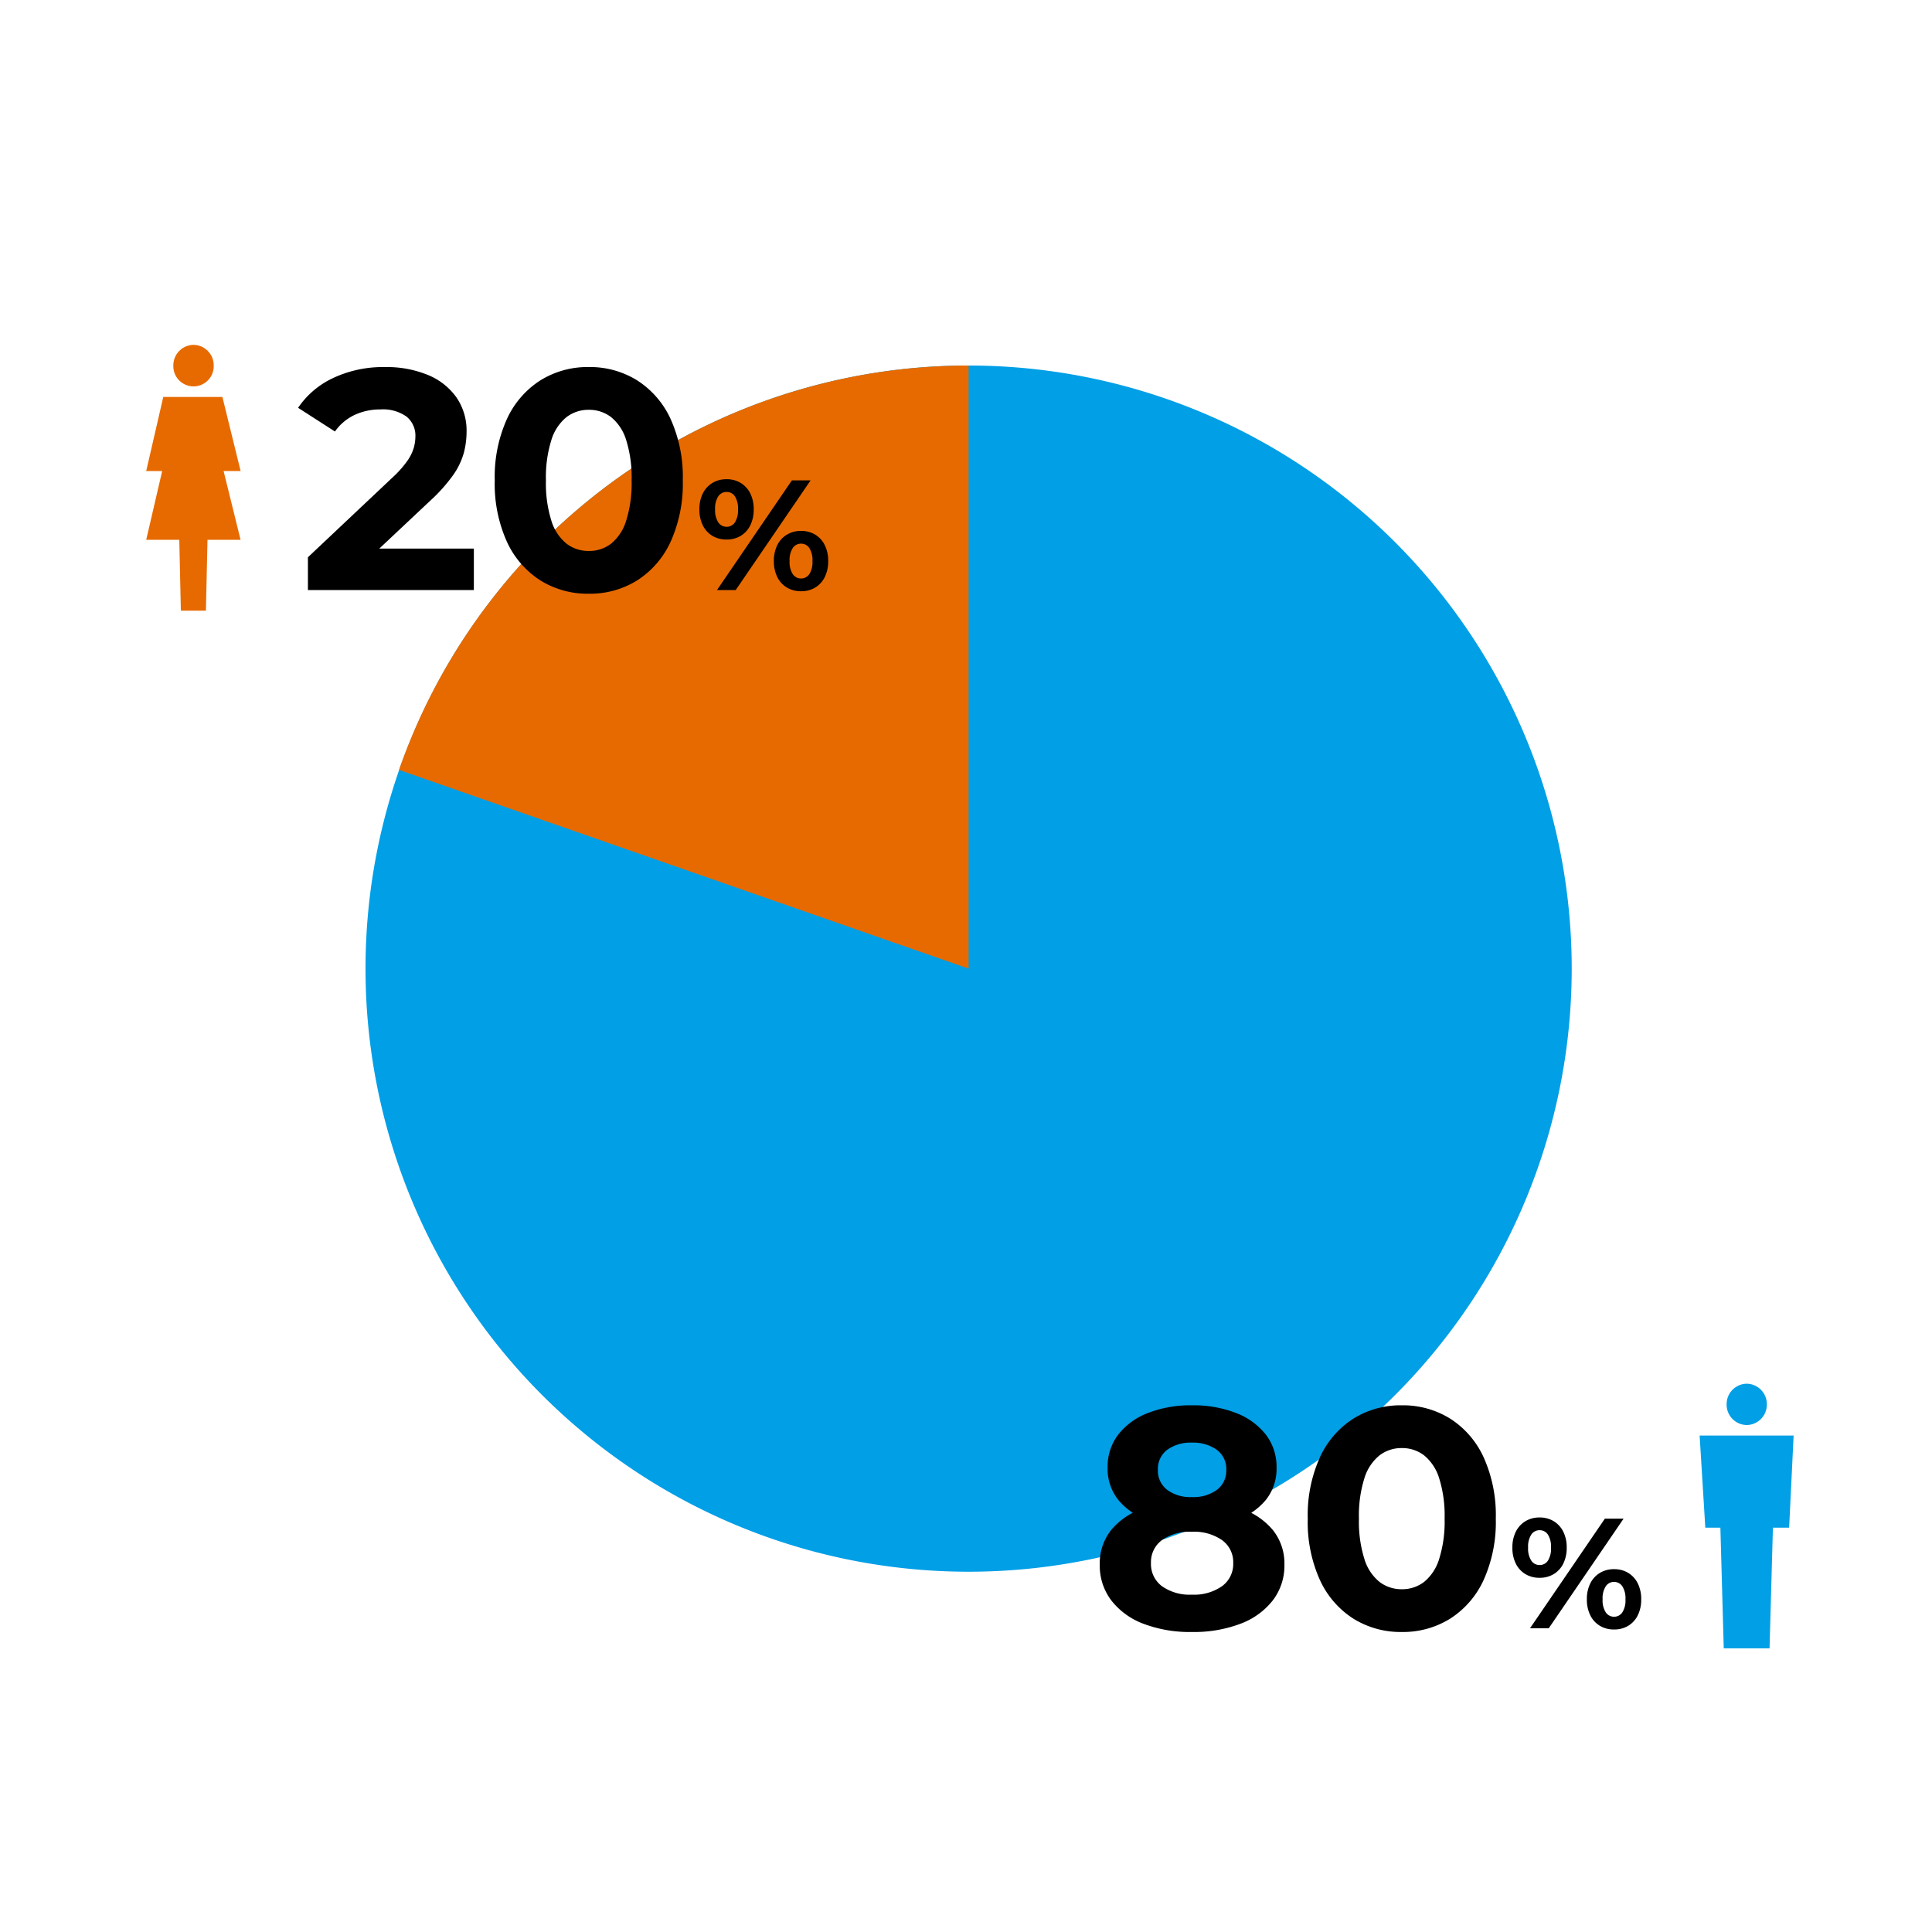
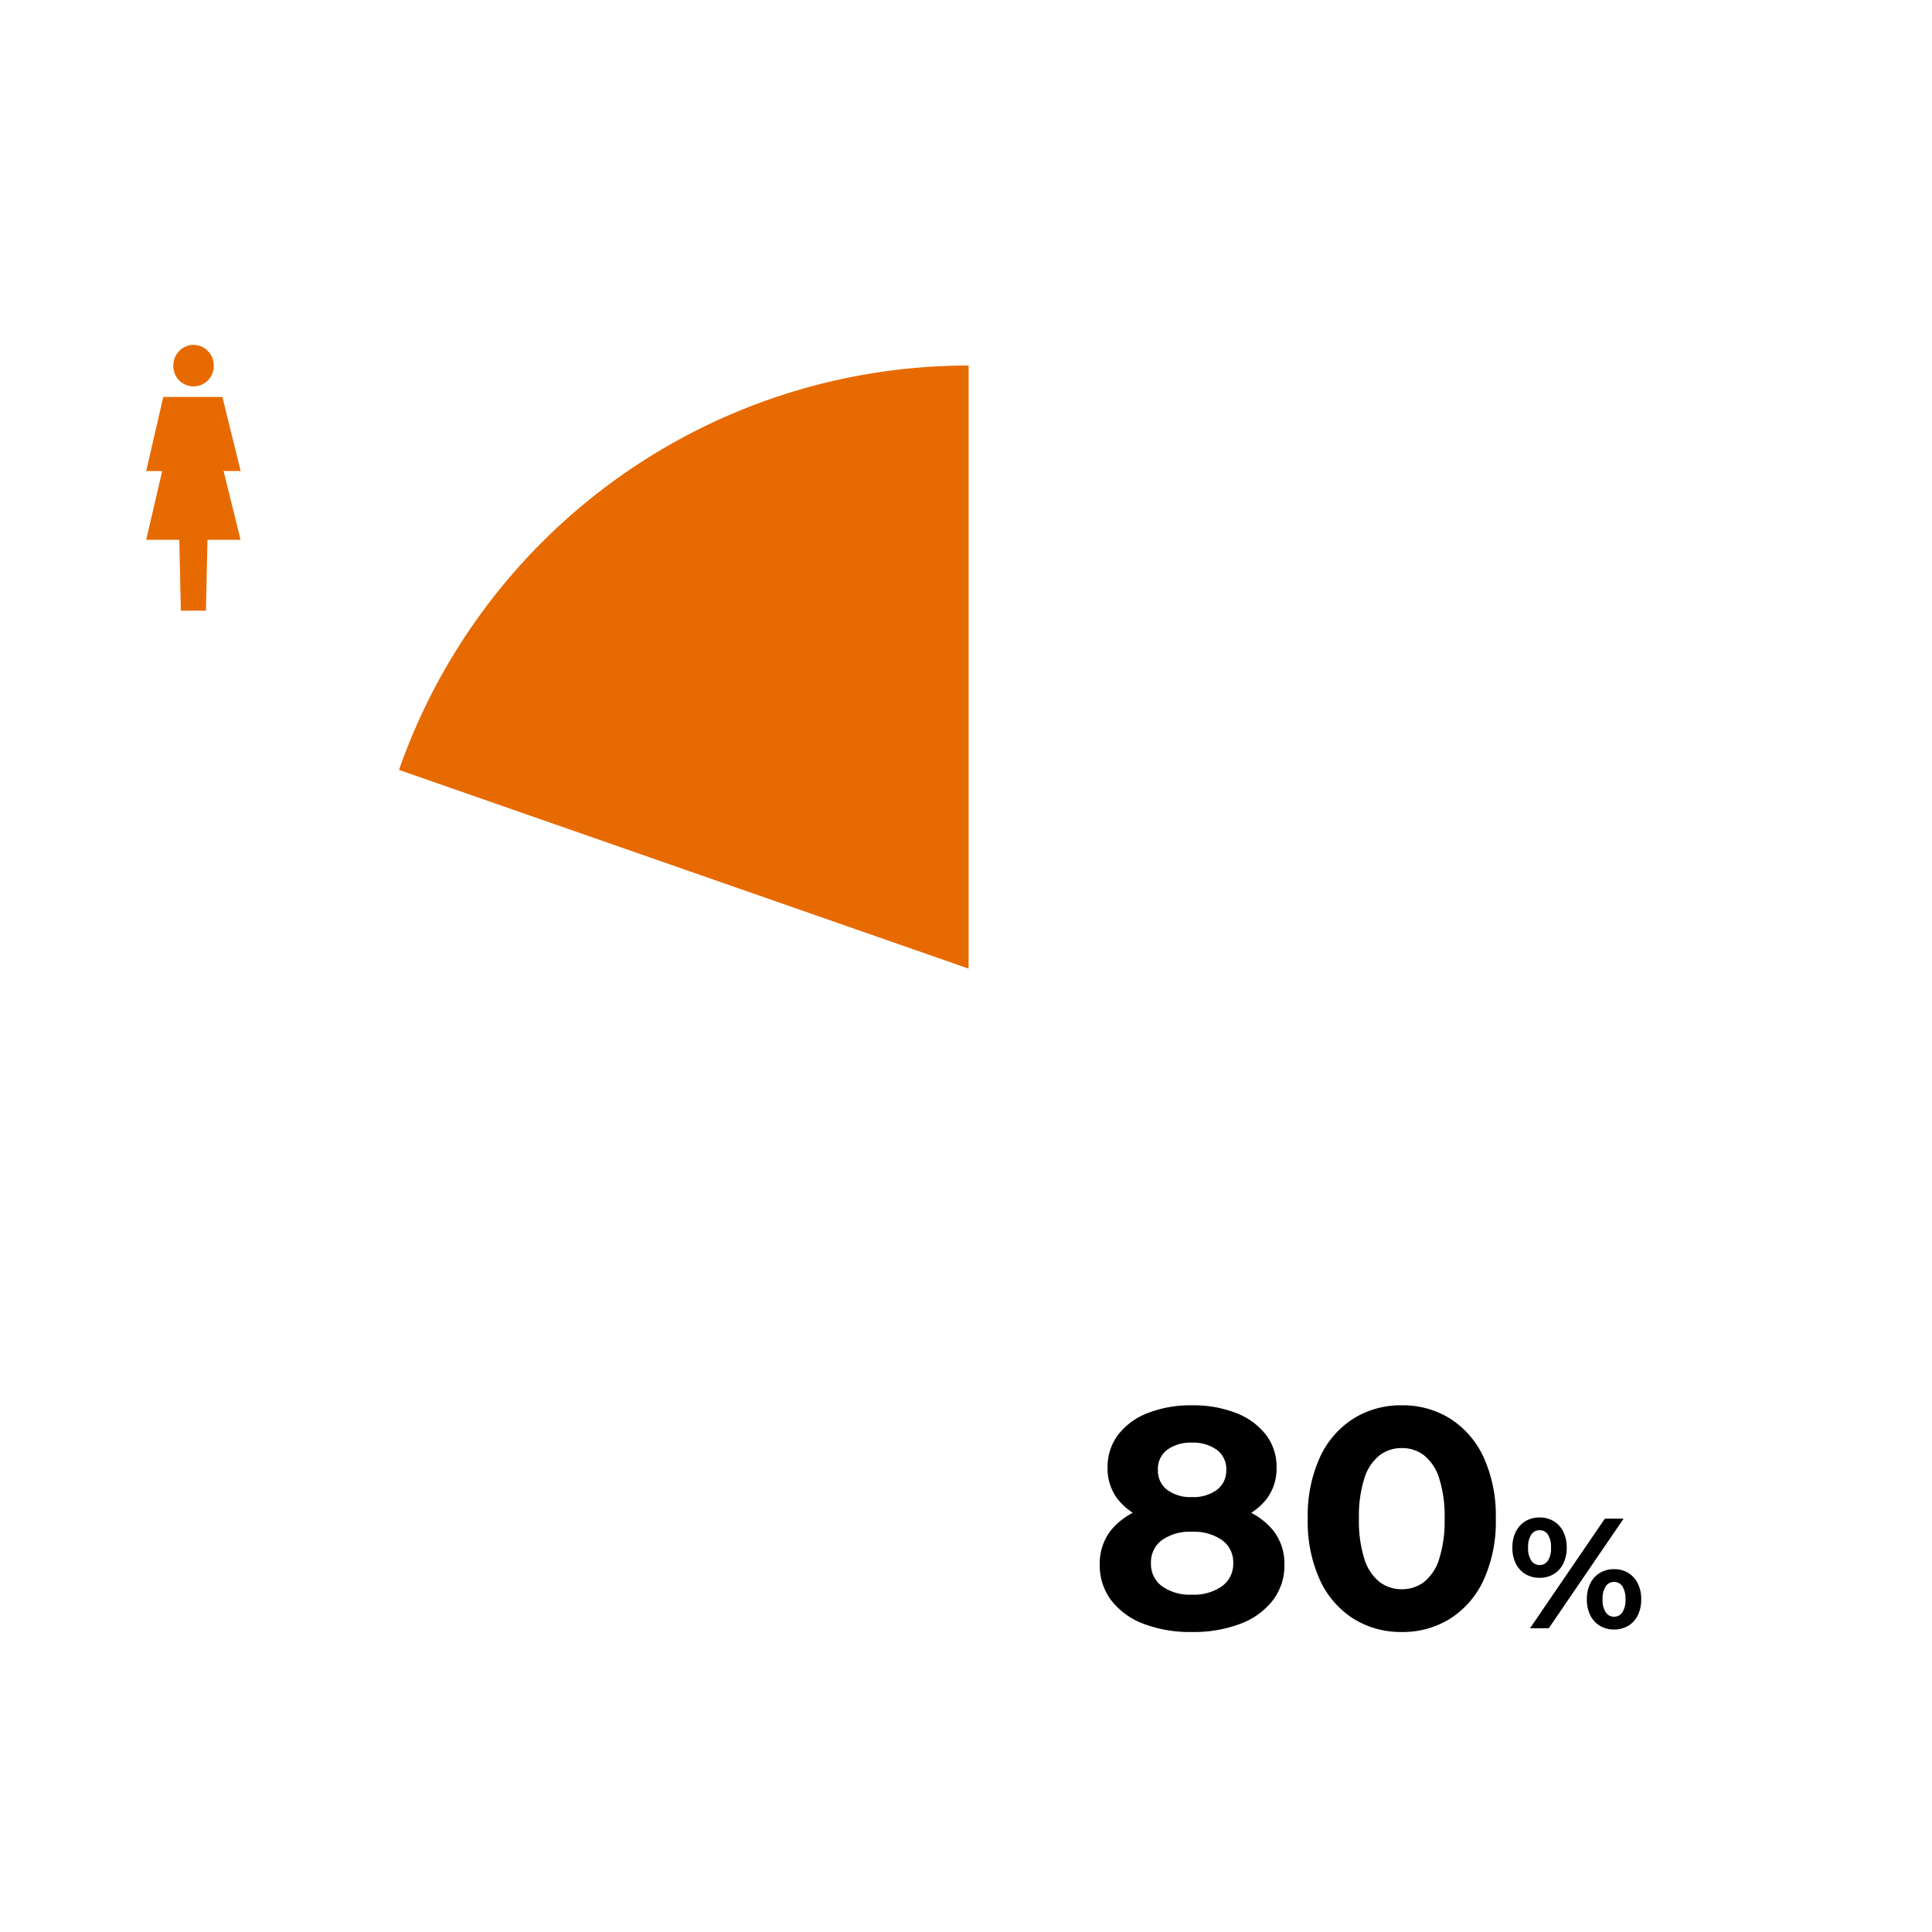
<svg xmlns="http://www.w3.org/2000/svg" width="370" height="370" viewBox="0 0 370 370">
  <g transform="translate(15207 19121)">
    <path d="M0,0H370V370H0Z" transform="translate(-15207 -19121)" fill="none" />
    <g transform="translate(-15407 -19928.336)">
-       <path d="M231,115.5A115.5,115.5,0,1,1,115.5,0,115.5,115.5,0,0,1,231,115.5" transform="translate(270 877.338)" fill="#009fe6" />
      <path d="M6.273,77.444A115.549,115.549,0,0,1,115.357,0V115.5L6.281,77.447" transform="translate(270.143 877.338)" fill="#e76a01" />
    </g>
    <path d="M19.761.707A24.991,24.991,0,0,1,10.476-.871,14.014,14.014,0,0,1,4.317-5.352a11,11,0,0,1-2.2-6.838,10.267,10.267,0,0,1,2.17-6.616,13.448,13.448,0,0,1,6.141-4.145,27.583,27.583,0,0,1,9.334-1.428,27.744,27.744,0,0,1,9.352,1.428,13.5,13.5,0,0,1,6.177,4.163,10.23,10.23,0,0,1,2.189,6.6,10.938,10.938,0,0,1-2.219,6.838,14.133,14.133,0,0,1-6.2,4.481A25.136,25.136,0,0,1,19.761.707Zm0-7.151a9.335,9.335,0,0,0,5.774-1.622,5.251,5.251,0,0,0,2.141-4.423,5.2,5.2,0,0,0-2.141-4.4,9.41,9.41,0,0,0-5.774-1.6,9.248,9.248,0,0,0-5.737,1.6,5.236,5.236,0,0,0-2.1,4.4,5.284,5.284,0,0,0,2.1,4.423A9.175,9.175,0,0,0,19.761-6.444Zm0-12.977a24.531,24.531,0,0,1-8.506-1.338A12.464,12.464,0,0,1,5.624-24.64a9.552,9.552,0,0,1-2.008-6.106A10.155,10.155,0,0,1,5.655-37.1a13.141,13.141,0,0,1,5.685-4.133,22.408,22.408,0,0,1,8.421-1.47,22.515,22.515,0,0,1,8.457,1.47,13.274,13.274,0,0,1,5.7,4.133,10.1,10.1,0,0,1,2.057,6.358A9.55,9.55,0,0,1,33.97-24.64a12.459,12.459,0,0,1-5.655,3.881A24.816,24.816,0,0,1,19.761-19.421Zm0-5.712a7.578,7.578,0,0,0,4.808-1.395,4.572,4.572,0,0,0,1.775-3.8,4.536,4.536,0,0,0-1.829-3.864,7.747,7.747,0,0,0-4.753-1.364,7.587,7.587,0,0,0-4.717,1.364,4.571,4.571,0,0,0-1.793,3.864,4.59,4.59,0,0,0,1.757,3.8A7.439,7.439,0,0,0,19.761-25.133ZM59.955.707A17.105,17.105,0,0,1,50.7-1.837a17.317,17.317,0,0,1-6.412-7.392A26.91,26.91,0,0,1,41.95-21a26.91,26.91,0,0,1,2.339-11.771A17.317,17.317,0,0,1,50.7-40.163a17.105,17.105,0,0,1,9.255-2.544,17.1,17.1,0,0,1,9.255,2.544,17.32,17.32,0,0,1,6.413,7.392A26.905,26.905,0,0,1,77.962-21a26.905,26.905,0,0,1-2.34,11.771A17.32,17.32,0,0,1,69.21-1.837,17.1,17.1,0,0,1,59.955.707Zm0-8.191a6.877,6.877,0,0,0,4.27-1.394,9.071,9.071,0,0,0,2.887-4.386A23.873,23.873,0,0,0,68.159-21a23.851,23.851,0,0,0-1.046-7.748,9.069,9.069,0,0,0-2.887-4.374,6.877,6.877,0,0,0-4.27-1.394A6.9,6.9,0,0,0,55.7-33.122a9.006,9.006,0,0,0-2.9,4.374A23.851,23.851,0,0,0,51.752-21,23.873,23.873,0,0,0,52.8-13.264a9.008,9.008,0,0,0,2.9,4.386A6.9,6.9,0,0,0,59.955-7.484ZM84.512,0l14.34-21h3.585L88.1,0ZM86.34-9.672a5.163,5.163,0,0,1-2.695-.7,4.815,4.815,0,0,1-1.841-2,6.686,6.686,0,0,1-.663-3.075,6.649,6.649,0,0,1,.663-3.069,4.864,4.864,0,0,1,1.841-2,5.128,5.128,0,0,1,2.695-.708,5.121,5.121,0,0,1,2.707.708,4.886,4.886,0,0,1,1.832,2,6.634,6.634,0,0,1,.663,3.065,6.7,6.7,0,0,1-.663,3.077,4.829,4.829,0,0,1-1.832,2A5.155,5.155,0,0,1,86.34-9.672Zm.01-2.444a1.859,1.859,0,0,0,1.585-.827,4.3,4.3,0,0,0,.6-2.508,4.3,4.3,0,0,0-.6-2.508,1.859,1.859,0,0,0-1.585-.827,1.884,1.884,0,0,0-1.588.831,4.213,4.213,0,0,0-.61,2.5,4.235,4.235,0,0,0,.61,2.5A1.881,1.881,0,0,0,86.35-12.116ZM100.608.228a5.164,5.164,0,0,1-2.7-.7,4.814,4.814,0,0,1-1.841-2,6.686,6.686,0,0,1-.663-3.075,6.649,6.649,0,0,1,.663-3.069,4.864,4.864,0,0,1,1.841-2,5.13,5.13,0,0,1,2.7-.708,5.12,5.12,0,0,1,2.706.708,4.884,4.884,0,0,1,1.832,2,6.649,6.649,0,0,1,.663,3.069,6.686,6.686,0,0,1-.663,3.075,4.834,4.834,0,0,1-1.832,2A5.154,5.154,0,0,1,100.608.228Zm0-2.444a1.871,1.871,0,0,0,1.585-.831,4.245,4.245,0,0,0,.6-2.5,4.268,4.268,0,0,0-.6-2.5,1.868,1.868,0,0,0-1.585-.836,1.879,1.879,0,0,0-1.579.827,4.219,4.219,0,0,0-.61,2.508,4.219,4.219,0,0,0,.61,2.508A1.879,1.879,0,0,0,100.609-2.216Z" transform="translate(-14998.5 -18809.162)" />
-     <path d="M1.97,0V-6.275L18.2-21.581A20.262,20.262,0,0,0,21-24.724a8.684,8.684,0,0,0,1.238-2.5,8.1,8.1,0,0,0,.313-2.145,4.68,4.68,0,0,0-1.69-3.842,7.769,7.769,0,0,0-5-1.377,11.536,11.536,0,0,0-4.934,1.044,9.635,9.635,0,0,0-3.78,3.182L.089-34.9a16.524,16.524,0,0,1,6.7-5.7,22.443,22.443,0,0,1,9.964-2.1,20.629,20.629,0,0,1,8.2,1.512,12.484,12.484,0,0,1,5.457,4.289,11.186,11.186,0,0,1,1.943,6.579,16.024,16.024,0,0,1-.528,4.062,13.876,13.876,0,0,1-2.052,4.254A31.417,31.417,0,0,1,25.3-17.019L11.87-4.395,10.048-7.939h23.7V0ZM55.755.707A17.105,17.105,0,0,1,46.5-1.837a17.317,17.317,0,0,1-6.412-7.392A26.91,26.91,0,0,1,37.75-21a26.91,26.91,0,0,1,2.339-11.771A17.317,17.317,0,0,1,46.5-40.163a17.105,17.105,0,0,1,9.255-2.544,17.1,17.1,0,0,1,9.255,2.544,17.32,17.32,0,0,1,6.413,7.392A26.905,26.905,0,0,1,73.762-21a26.905,26.905,0,0,1-2.34,11.771A17.32,17.32,0,0,1,65.01-1.837,17.1,17.1,0,0,1,55.755.707Zm0-8.191a6.877,6.877,0,0,0,4.27-1.394,9.071,9.071,0,0,0,2.887-4.386A23.873,23.873,0,0,0,63.959-21a23.851,23.851,0,0,0-1.046-7.748,9.069,9.069,0,0,0-2.887-4.374,6.877,6.877,0,0,0-4.27-1.394A6.9,6.9,0,0,0,51.5-33.122a9.006,9.006,0,0,0-2.9,4.374A23.851,23.851,0,0,0,47.552-21,23.873,23.873,0,0,0,48.6-13.264a9.008,9.008,0,0,0,2.9,4.386A6.9,6.9,0,0,0,55.755-7.484ZM80.312,0l14.34-21h3.585L83.9,0ZM82.14-9.672a5.163,5.163,0,0,1-2.695-.7,4.815,4.815,0,0,1-1.841-2,6.686,6.686,0,0,1-.663-3.075,6.649,6.649,0,0,1,.663-3.069,4.864,4.864,0,0,1,1.841-2,5.128,5.128,0,0,1,2.695-.708,5.121,5.121,0,0,1,2.707.708,4.886,4.886,0,0,1,1.832,2,6.634,6.634,0,0,1,.663,3.065,6.7,6.7,0,0,1-.663,3.077,4.829,4.829,0,0,1-1.832,2A5.155,5.155,0,0,1,82.14-9.672Zm.01-2.444a1.859,1.859,0,0,0,1.585-.827,4.3,4.3,0,0,0,.6-2.508,4.3,4.3,0,0,0-.6-2.508,1.859,1.859,0,0,0-1.585-.827,1.884,1.884,0,0,0-1.588.831,4.213,4.213,0,0,0-.61,2.5,4.235,4.235,0,0,0,.61,2.5A1.881,1.881,0,0,0,82.15-12.116ZM96.408.228a5.164,5.164,0,0,1-2.7-.7,4.814,4.814,0,0,1-1.841-2,6.686,6.686,0,0,1-.663-3.075,6.649,6.649,0,0,1,.663-3.069,4.864,4.864,0,0,1,1.841-2,5.13,5.13,0,0,1,2.7-.708,5.12,5.12,0,0,1,2.706.708,4.884,4.884,0,0,1,1.832,2,6.649,6.649,0,0,1,.663,3.069,6.686,6.686,0,0,1-.663,3.075,4.834,4.834,0,0,1-1.832,2A5.154,5.154,0,0,1,96.408.228Zm0-2.444a1.871,1.871,0,0,0,1.585-.831,4.245,4.245,0,0,0,.6-2.5,4.268,4.268,0,0,0-.6-2.5,1.868,1.868,0,0,0-1.585-.836,1.879,1.879,0,0,0-1.579.827,4.219,4.219,0,0,0-.61,2.508,4.219,4.219,0,0,0,.61,2.508A1.879,1.879,0,0,0,96.409-2.216Z" transform="translate(-15150 -19008)" />
    <g transform="translate(-14881.501 -18856)">
-       <path d="M6.956.089a3.906,3.906,0,0,1,3.85,3.958A3.9,3.9,0,0,1,6.956,8a3.9,3.9,0,0,1-3.85-3.957A3.906,3.906,0,0,1,6.956.089" transform="translate(2.064 -0.09)" fill="#009fe6" />
-       <path d="M18,6.053H0L1.087,23.693H3.975L4.618,46.8H13.39l.643-23.108H17.14Z" transform="translate(0 3.873)" fill="#009fe6" />
-     </g>
+       </g>
    <g transform="translate(-15969.242 -20264.045)">
      <path d="M82.217.089a3.924,3.924,0,0,1,3.867,3.976,3.869,3.869,0,1,1-7.735,0A3.924,3.924,0,0,1,82.217.089" transform="translate(717.089 1209)" fill="#e76a01" />
      <path d="M90.064,20.244h3.26L89.834,6.056H78.511L75.242,20.244H78.3L75.242,33.422h6.337l.3,13.567h4.8l.3-13.567h6.337Z" transform="translate(715 1213.01)" fill="#e76a01" />
    </g>
  </g>
</svg>